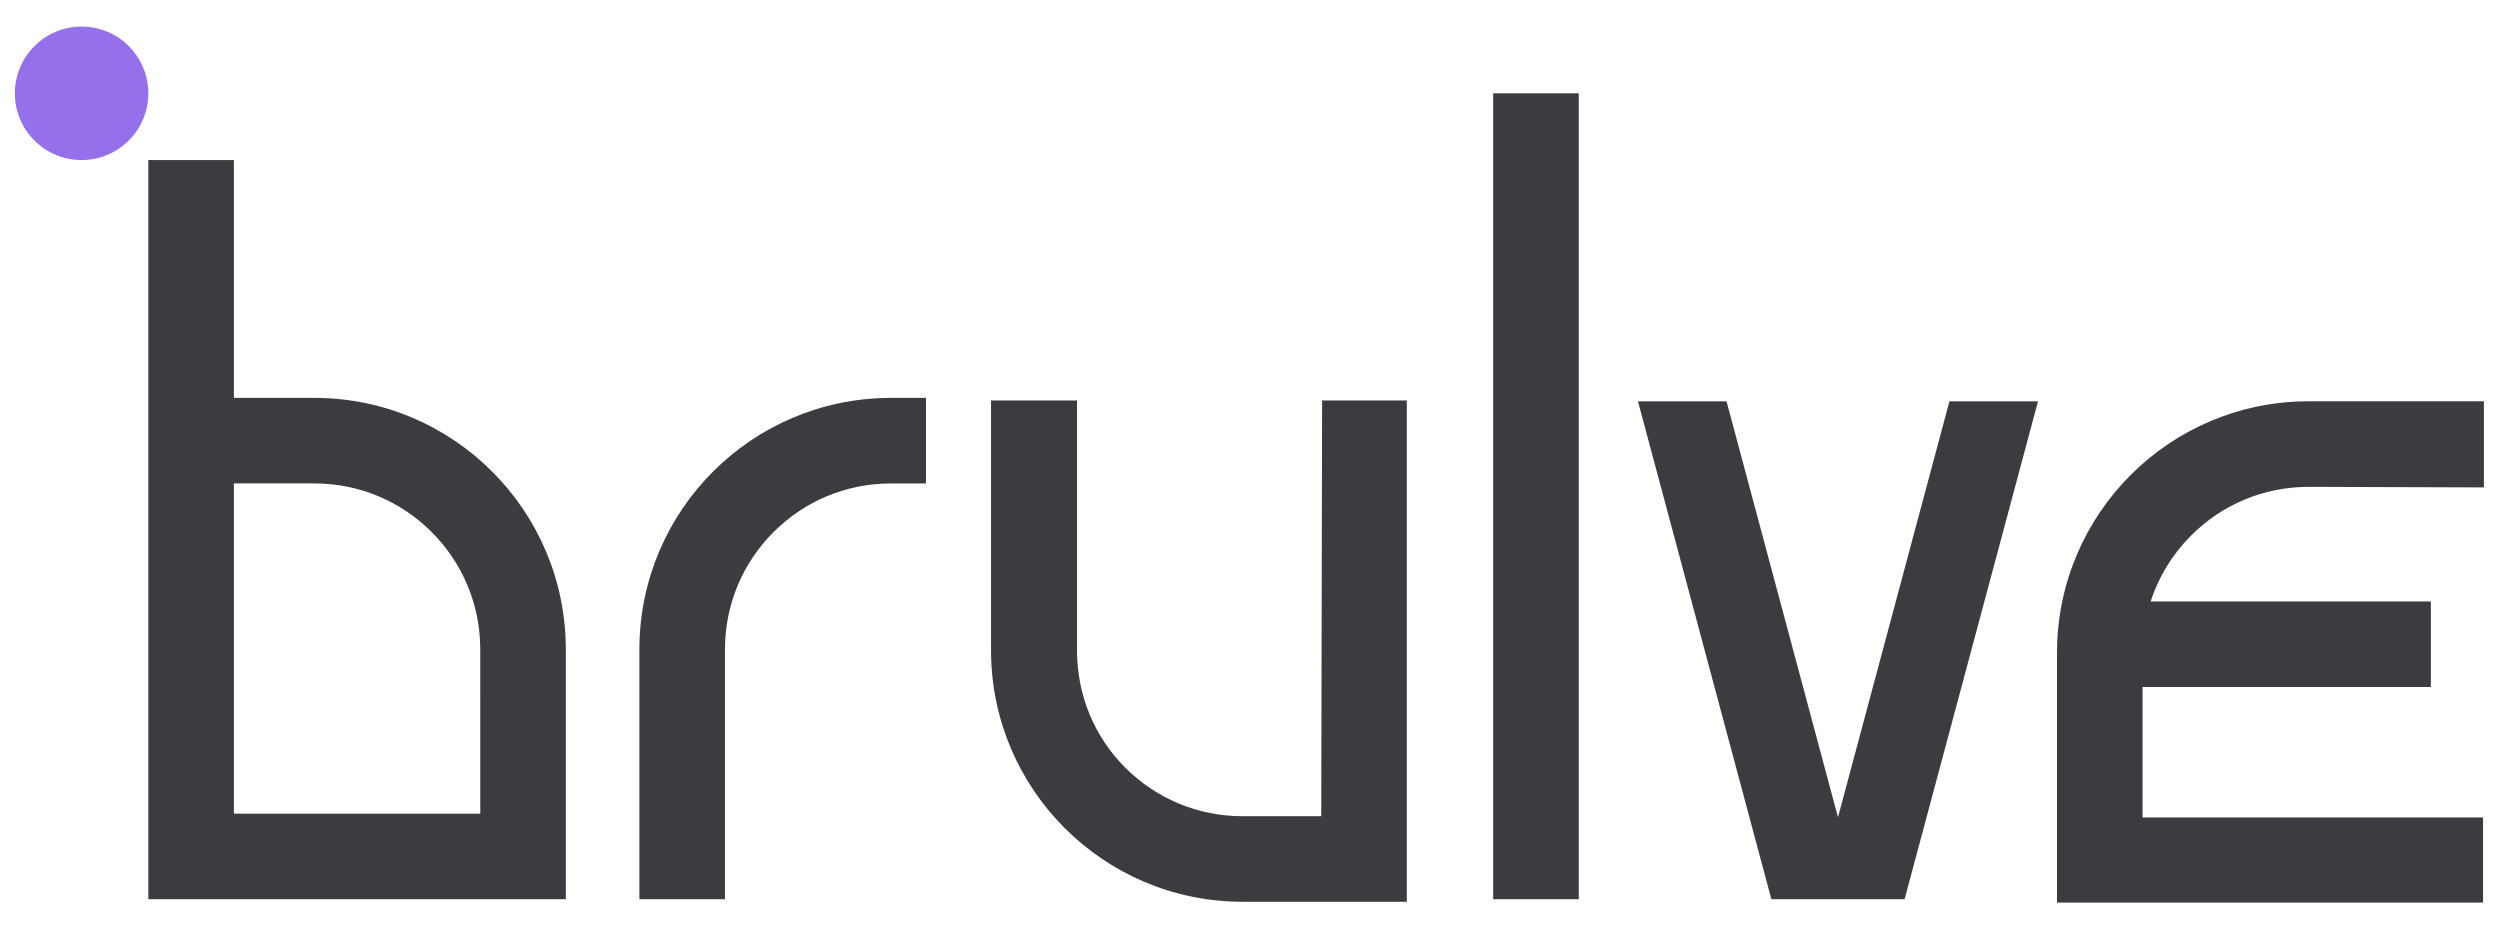
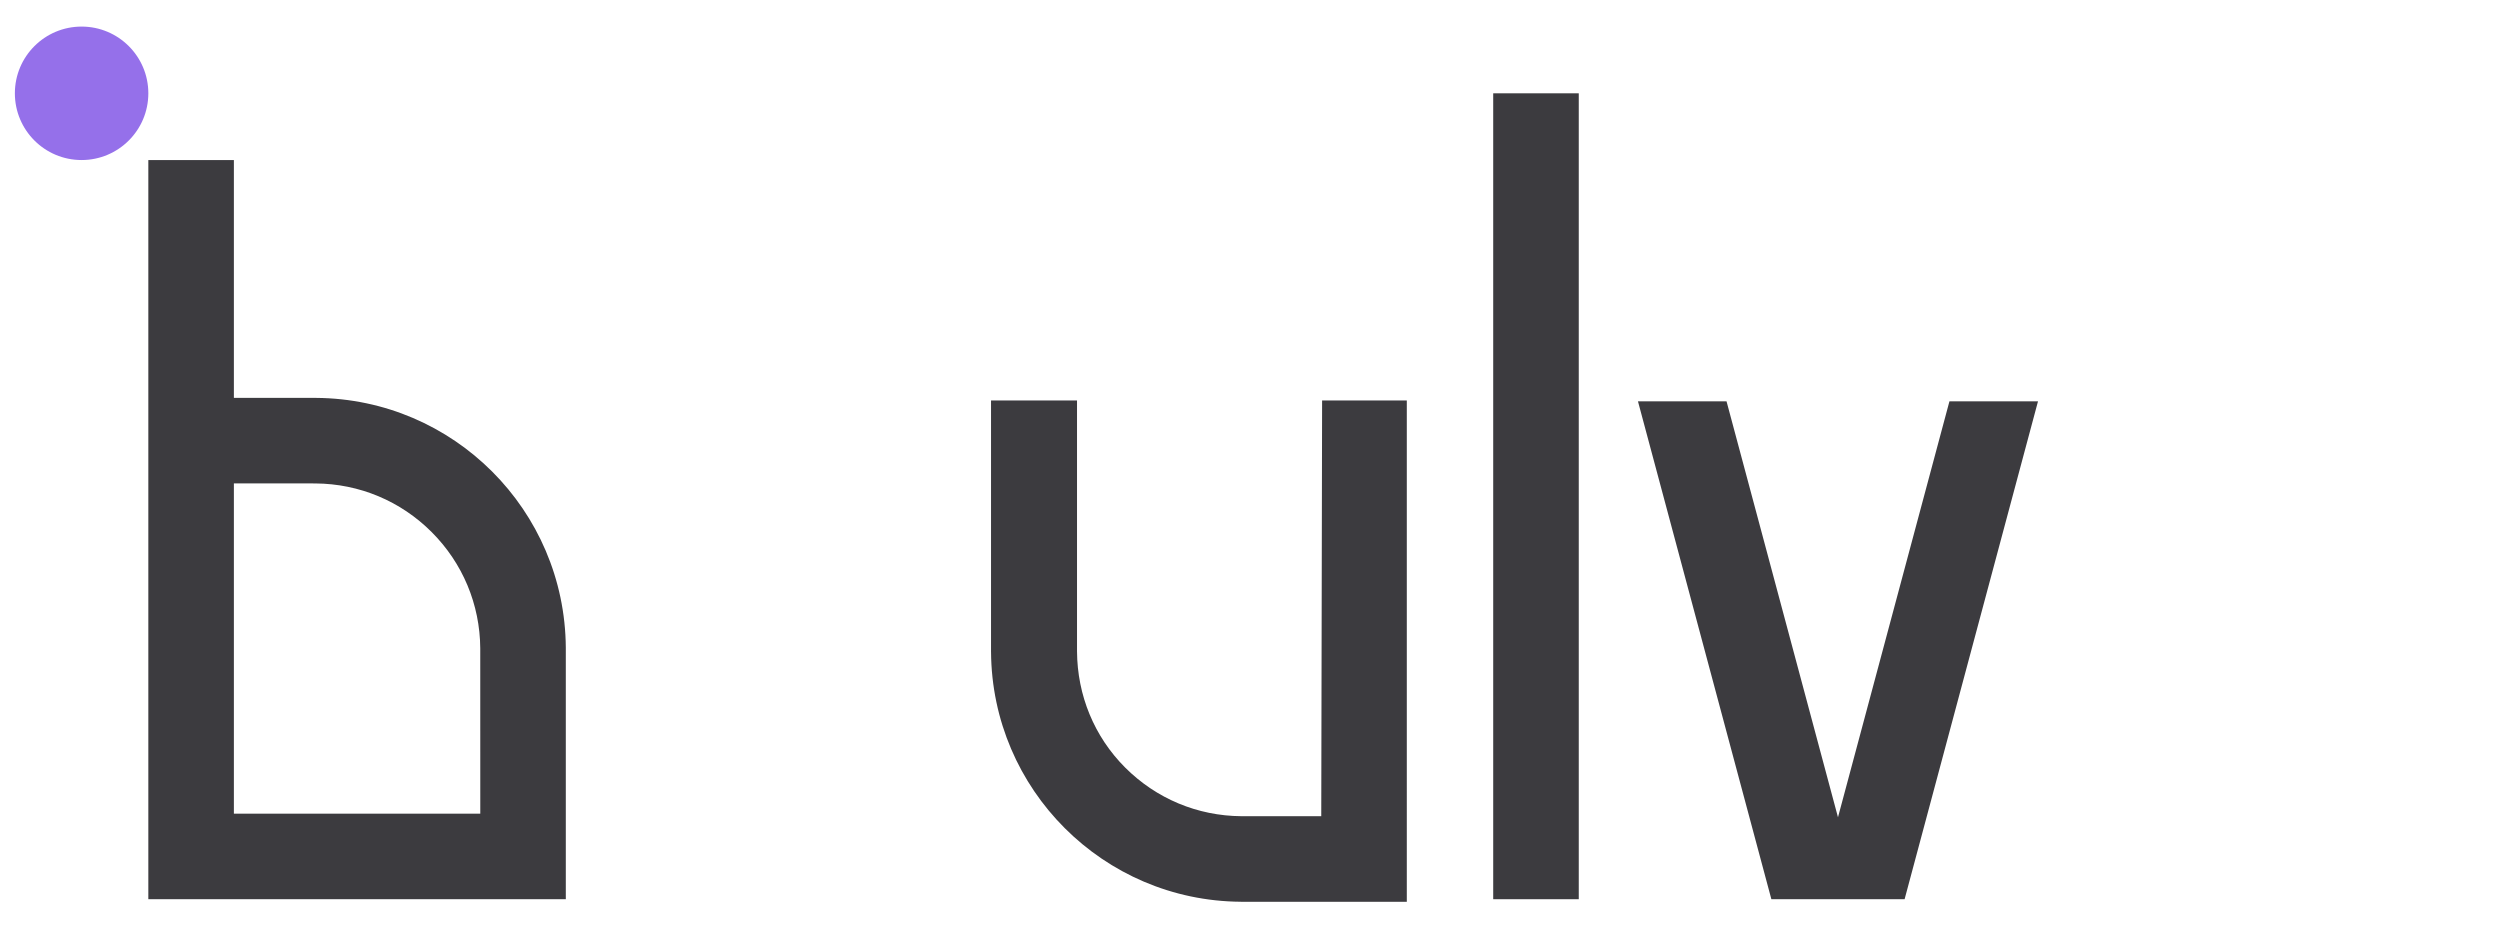
<svg xmlns="http://www.w3.org/2000/svg" version="1.1" id="Camada_1" x="0px" y="0px" viewBox="0 0 1708 634" style="enable-background:new 0 0 1708 634;" xml:space="preserve">
  <style type="text/css">
	.st0{fill:#3C3B3F;}
	.st1{fill:#9570EA;}
</style>
  <g>
-     <path class="st0" d="M386.56,442.5c-0.63-93.97-76.68-170.03-170.66-170.66v-0.01h-1.17l0,0h-54.94V109.34h-58.45v505h285.23   V443.67l0,0v-1.17H386.56z M328.13,555.89H159.79V330.28h53.74l1.98,0.01c29.99,0.2,58.18,11.99,79.39,33.21   c21.21,21.21,33,49.41,33.21,79.39L328.13,555.89z" />
+     <path class="st0" d="M386.56,442.5c-0.63-93.97-76.68-170.03-170.66-170.66v-0.01h-1.17l0,0h-54.94V109.34h-58.45v505h285.23   l0,0v-1.17H386.56z M328.13,555.89H159.79V330.28h53.74l1.98,0.01c29.99,0.2,58.18,11.99,79.39,33.21   c21.21,21.21,33,49.41,33.21,79.39L328.13,555.89z" />
    <rect x="1020.16" y="63.75" class="st0" width="58.45" height="550.59" />
-     <path class="st0" d="M495.29,614.34l0.01-171.45c0.2-29.99,11.99-58.18,33.2-79.39c21.21-21.21,49.41-33,79.39-33.2l24.74-0.01   v-58.45h-23.96h-1.17v0.01c-93.98,0.63-170.03,76.68-170.66,170.66h-0.01v1.17v0v170.67H495.29z" />
    <path class="st0" d="M903.26,273.58l-0.58,284.06h-52.54l-2.01-0.01c-29.99-0.2-58.18-11.99-79.39-33.2   c-21.21-21.21-32.72-49.41-32.92-79.39V273.58h-58.75v170.67v1.17h0.01c0.63,93.98,76.68,170.03,170.66,170.66v0.01h1.17h0h112.22   V445.42v-1.17V273.58H903.26z" />
-     <path class="st0" d="M1576.4,332.63l1.94-0.01L1697,333v-58.84h-119.82h0h-1.17v0.01c-93.97,0.63-170.03,76.68-170.66,170.66h-0.01   v1.17v0v170.67h170.67h1.17h119.24v-58.16h-232.63v-89.13h196.97v-58.45h-191.45c5.45-16.83,14.84-32.25,27.69-45.1   C1518.22,344.62,1546.42,332.83,1576.4,332.63z" />
    <polygon class="st0" points="1331.86,274.17 1255.71,558.36 1179.56,274.17 1119.05,274.17 1210.2,614.34 1301.22,614.34    1392.37,274.17  " />
    <circle class="st1" cx="55.75" cy="63.75" r="45.59" />
  </g>
</svg>